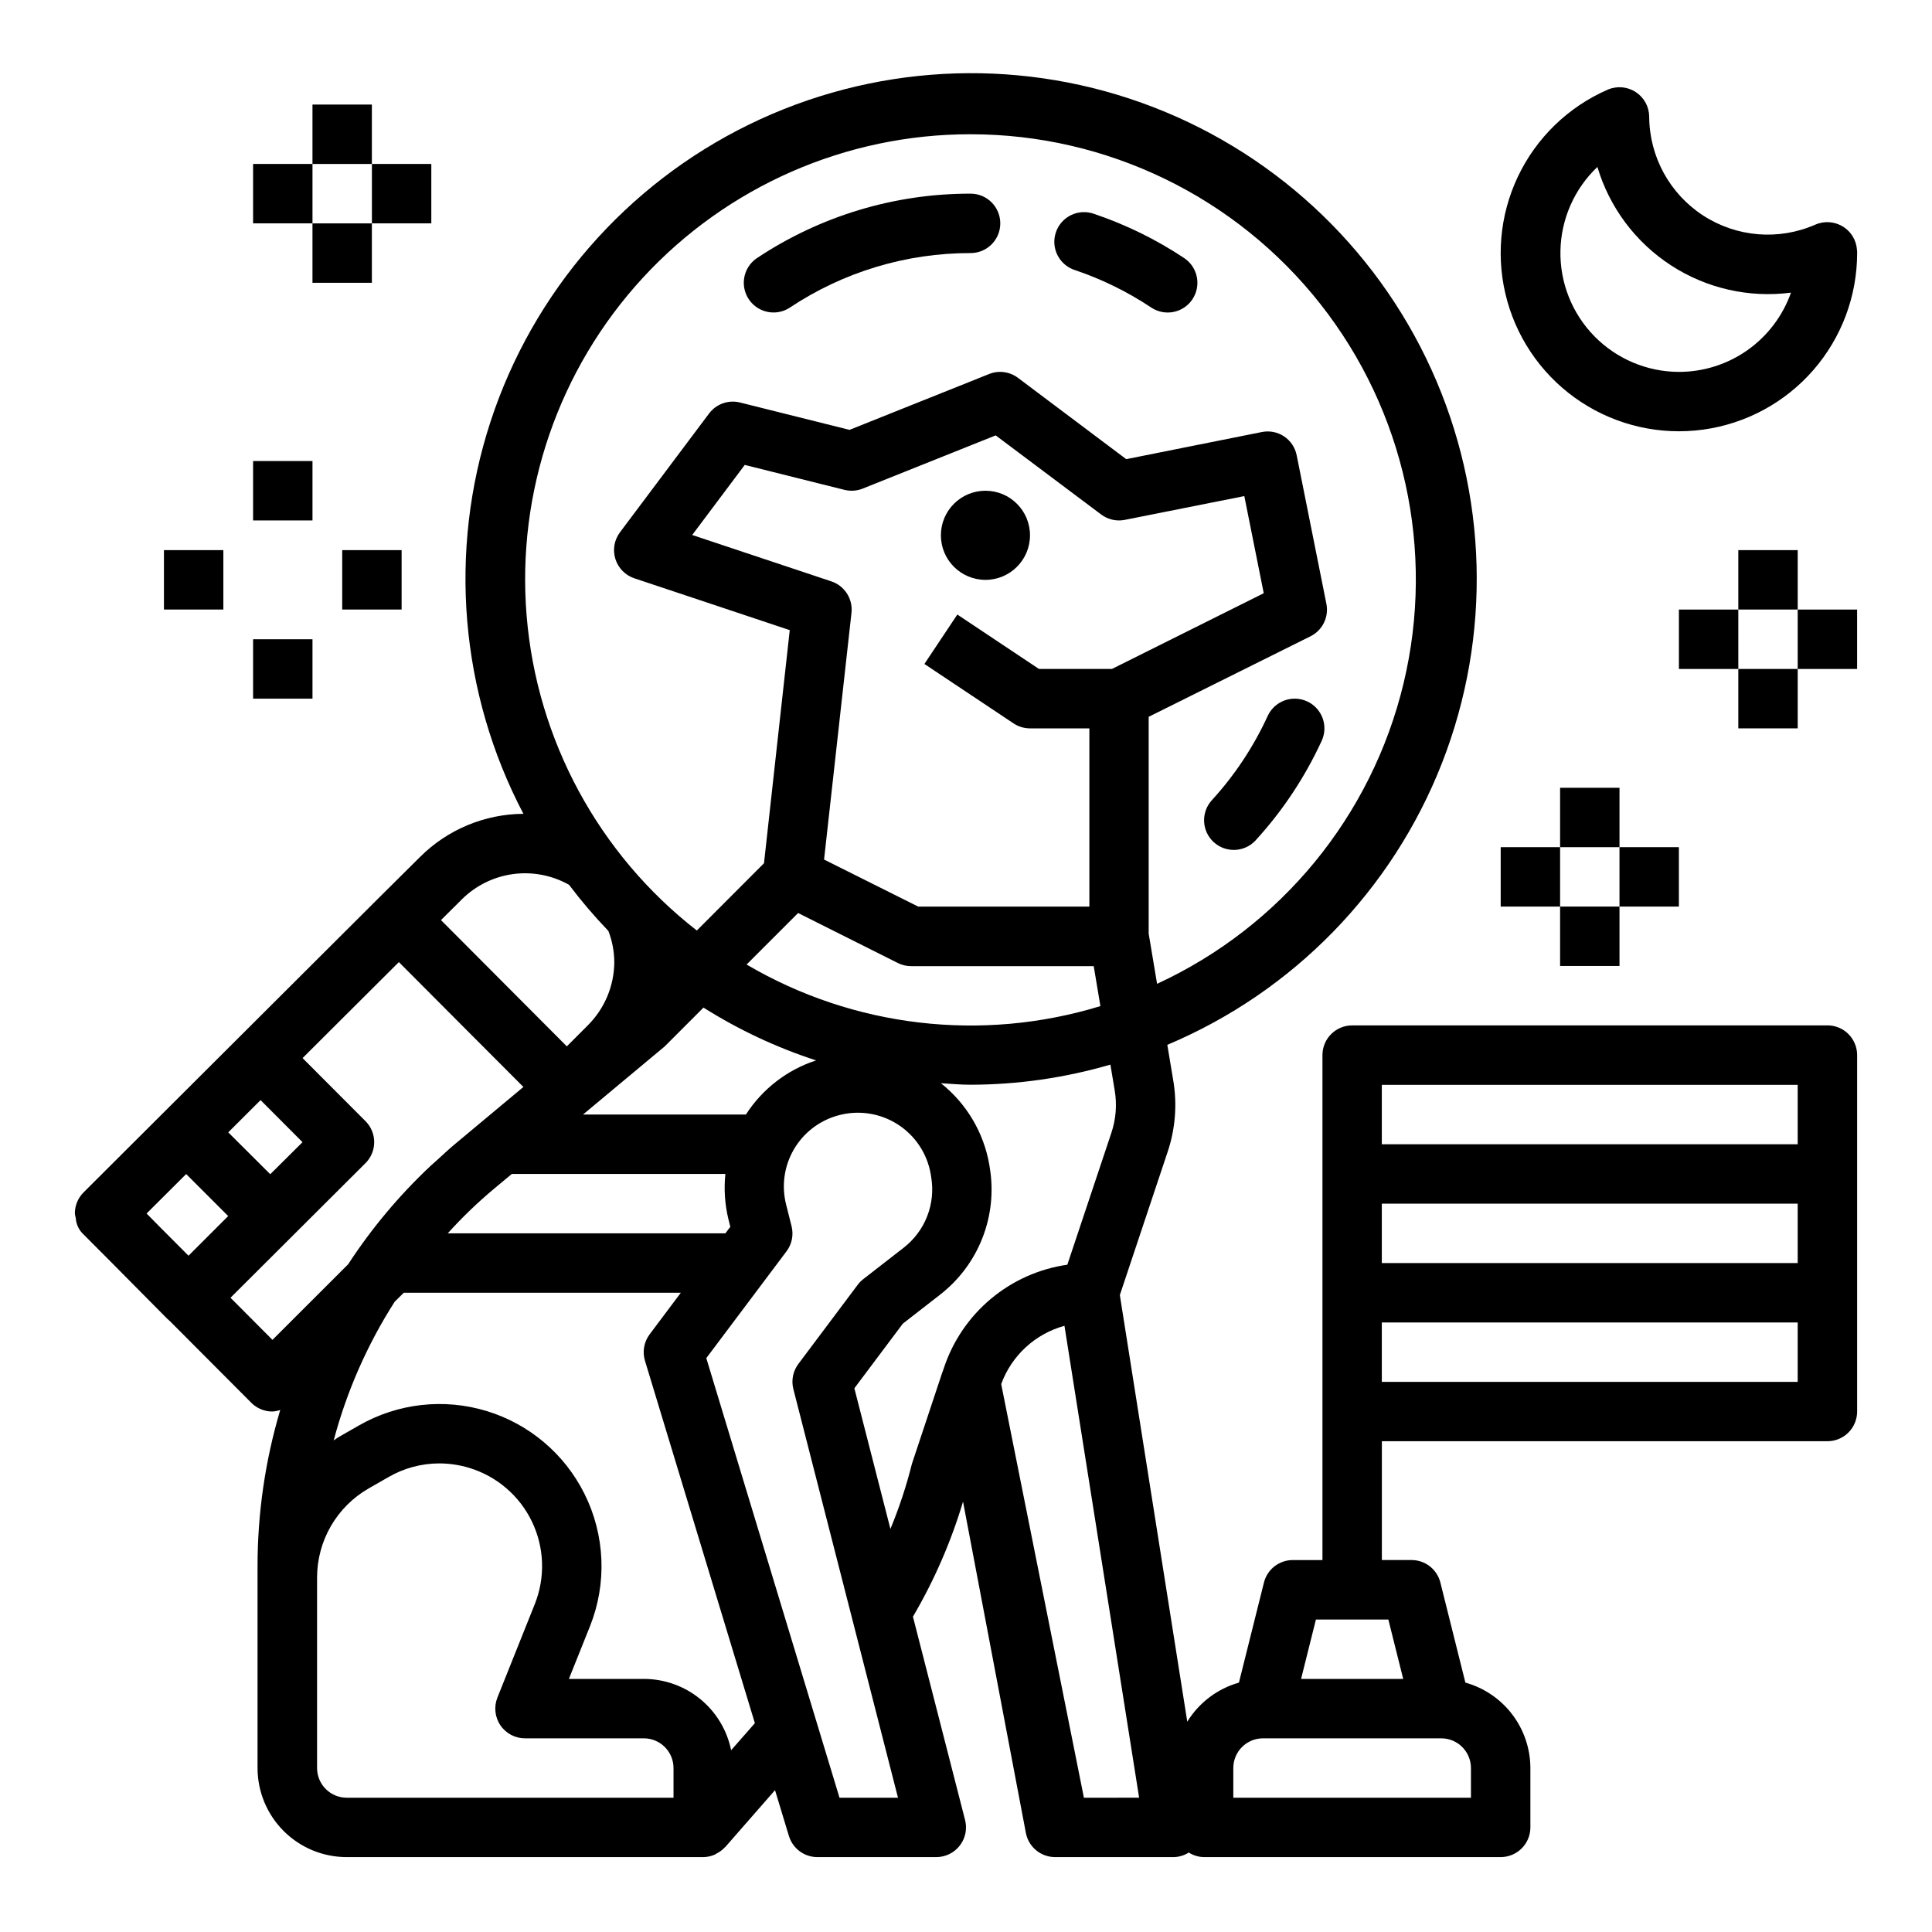
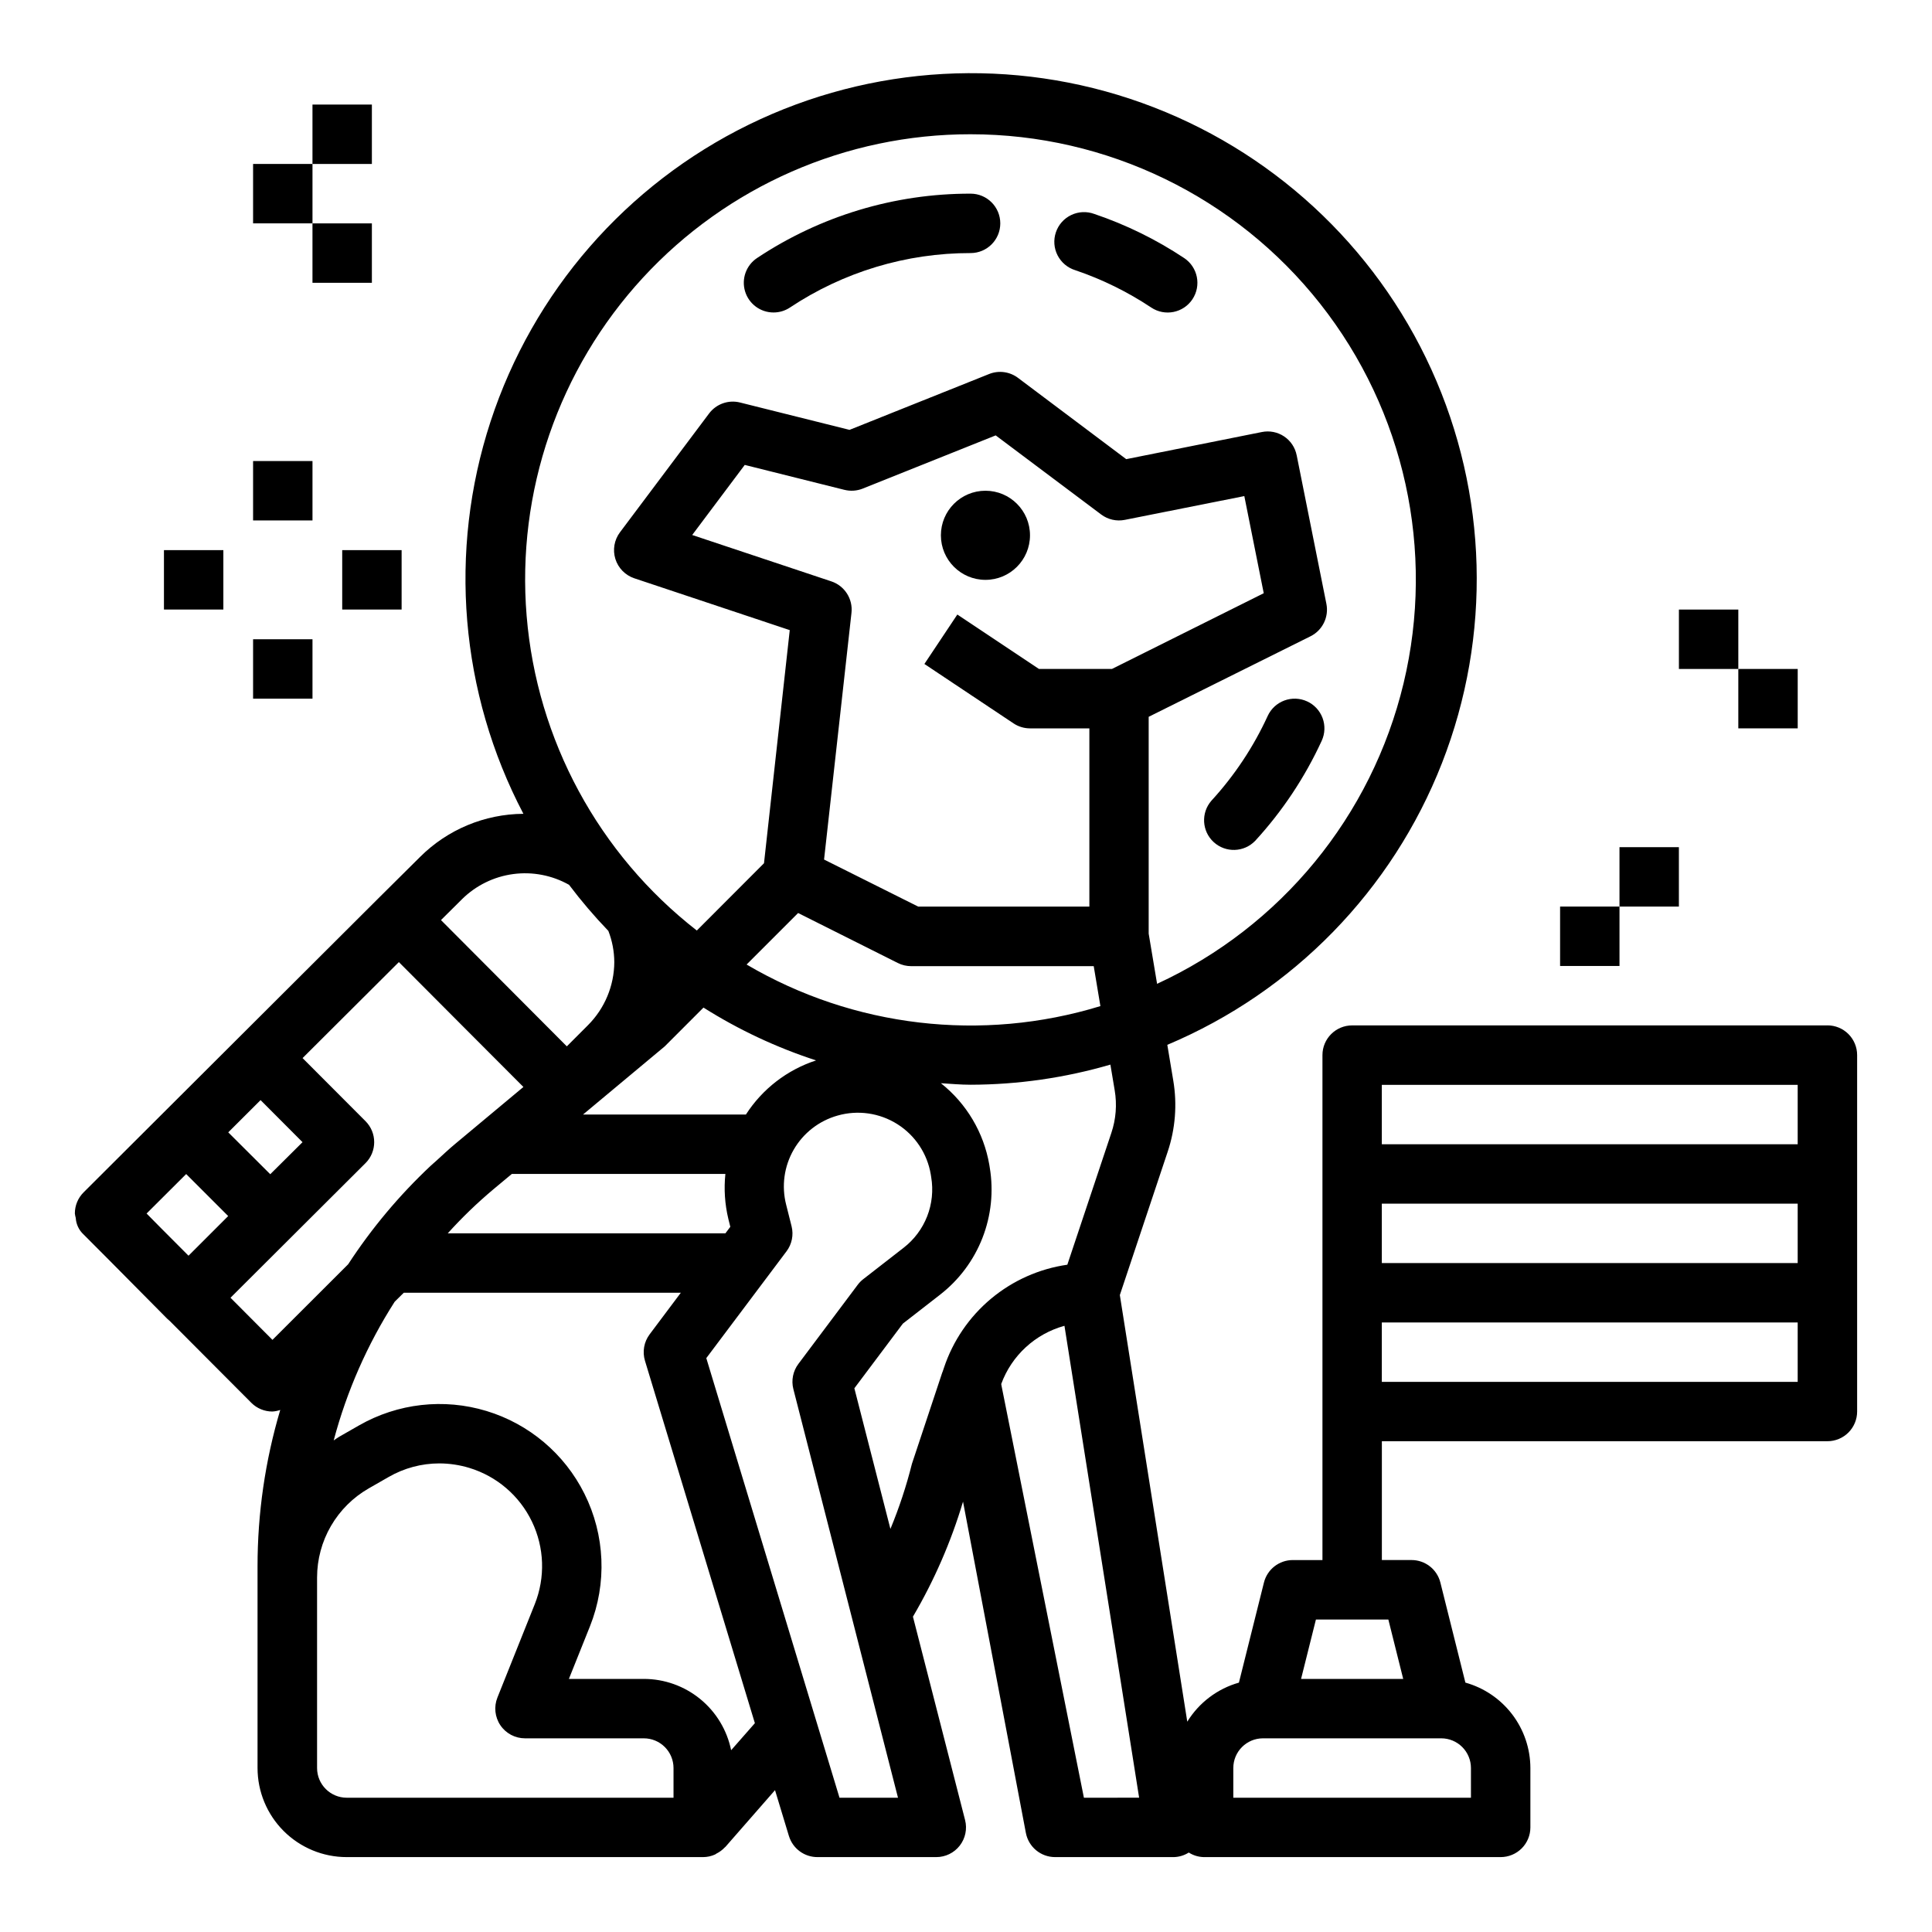
<svg xmlns="http://www.w3.org/2000/svg" fill="#000000" width="800px" height="800px" version="1.1" viewBox="144 144 512 512">
  <g>
    <path d="m416.96 285.86c0 6.519-5.285 11.809-11.805 11.809-6.523 0-11.809-5.289-11.809-11.809 0-6.523 5.285-11.809 11.809-11.809 6.519 0 11.805 5.285 11.805 11.809" />
    <path d="m490.39 329.87c-1.898-0.871-4.066-0.953-6.023-0.227-1.957 0.727-3.547 2.199-4.418 4.098-3.769 8.215-8.797 15.785-14.906 22.445-2.816 3.219-2.551 8.098 0.602 10.984 3.156 2.891 8.039 2.734 11-0.352 7.219-7.867 13.164-16.812 17.625-26.512 0.871-1.898 0.949-4.066 0.223-6.023-0.727-1.957-2.203-3.547-4.102-4.414z" />
    <path d="m428.97 215.61c7.109 2.406 13.871 5.734 20.121 9.895 3.621 2.406 8.508 1.426 10.918-2.195 2.406-3.625 1.426-8.512-2.195-10.922-7.394-4.914-15.398-8.844-23.809-11.688-1.992-0.738-4.199-0.637-6.117 0.281-1.922 0.914-3.387 2.566-4.066 4.582-0.684 2.016-0.52 4.219 0.449 6.109 0.973 1.895 2.664 3.312 4.699 3.938z" />
    <path d="m349 226.81c1.547 0.004 3.059-0.457 4.344-1.312 14.18-9.434 30.84-14.457 47.871-14.43 4.348 0 7.871-3.523 7.871-7.871 0-4.348-3.523-7.875-7.871-7.875-20.133-0.031-39.824 5.906-56.586 17.059-2.891 1.922-4.184 5.516-3.176 8.84 1.004 3.324 4.074 5.598 7.547 5.59z" />
-     <path d="m632.57 204.15c-2.223-1.445-5.023-1.684-7.457-0.633-9.684 4.262-20.863 3.363-29.742-2.394-8.875-5.758-14.258-15.598-14.316-26.18-0.016-2.648-1.359-5.109-3.578-6.555s-5.016-1.676-7.441-0.617c-10.457 4.562-18.906 12.758-23.793 23.066-4.883 10.309-5.871 22.035-2.781 33.016 3.09 10.98 10.051 20.473 19.594 26.723 9.543 6.25 21.027 8.832 32.328 7.273 11.297-1.559 21.652-7.152 29.148-15.754 7.496-8.598 11.625-19.621 11.629-31.027 0-0.27 0-0.637-0.055-0.953-0.191-2.43-1.496-4.633-3.535-5.965zm-43.645 38.406c-8.434-0.023-16.504-3.43-22.406-9.457-5.902-6.023-9.141-14.164-8.988-22.598s3.68-16.453 9.797-22.262c3.199 10.738 10.121 19.992 19.52 26.094 9.398 6.106 20.664 8.664 31.781 7.219-2.172 6.144-6.191 11.465-11.512 15.227-5.32 3.762-11.676 5.777-18.191 5.777z" />
-     <path d="m604.67 289.79h15.742v15.742h-15.742z" />
+     <path d="m604.67 289.79h15.742h-15.742z" />
    <path d="m588.93 305.54h15.742v15.742h-15.742z" />
-     <path d="m620.41 305.54h15.742v15.742h-15.742z" />
    <path d="m604.67 321.28h15.742v15.742h-15.742z" />
-     <path d="m557.44 352.77h15.742v15.742h-15.742z" />
-     <path d="m541.7 368.51h15.742v15.742h-15.742z" />
    <path d="m573.18 368.51h15.742v15.742h-15.742z" />
    <path d="m557.44 384.25h15.742v15.742h-15.742z" />
    <path d="m226.81 171.71h15.742v15.742h-15.742z" />
    <path d="m211.07 187.45h15.742v15.742h-15.742z" />
-     <path d="m242.56 187.45h15.742v15.742h-15.742z" />
    <path d="m226.81 203.2h15.742v15.742h-15.742z" />
    <path d="m211.07 266.18h15.742v15.742h-15.742z" />
    <path d="m187.45 289.79h15.742v15.742h-15.742z" />
    <path d="m234.69 289.79h15.742v15.742h-15.742z" />
    <path d="m211.07 313.41h15.742v15.742h-15.742z" />
    <path d="m628.29 415.74h-125.95c-4.348 0-7.875 3.523-7.875 7.871v133.82h-7.871c-3.613 0.004-6.762 2.461-7.637 5.969l-6.629 26.512h0.004c-5.703 1.613-10.586 5.309-13.691 10.352l-17.871-113.06 12.66-37.926c2.055-6.094 2.566-12.602 1.496-18.941l-1.574-9.445c33.359-14.043 59.617-40.988 72.801-74.699 13.18-33.711 12.164-71.316-2.82-104.27-14.98-32.949-42.656-58.438-76.727-70.66-34.07-12.223-71.633-10.141-104.15 5.766-32.512 15.91-57.203 44.297-68.457 78.699-11.254 34.398-8.113 71.891 8.711 103.94-10.277 0.066-20.113 4.172-27.387 11.43l-11.18 11.098-77.988 77.793c-1.484 1.477-2.316 3.484-2.316 5.582 0.051 0.406 0.129 0.809 0.238 1.203 0.102 1.664 0.84 3.227 2.062 4.359l7.367 7.391 14.816 14.957c0.219 0.211 0.449 0.418 0.684 0.605l21.609 21.68v0.004c1.477 1.469 3.473 2.297 5.559 2.297 0.715-0.039 1.418-0.18 2.094-0.418-3.992 13.449-6.019 27.402-6.016 41.434v53.449c0 6.262 2.488 12.27 6.918 16.699 4.43 4.43 10.434 6.918 16.699 6.918h94.465c1.102-0.004 2.188-0.242 3.188-0.703 0.109-0.047 0.188-0.141 0.293-0.195h-0.004c0.859-0.422 1.633-0.996 2.285-1.691 0-0.039 0.094-0.055 0.133-0.102l13.16-15.051 3.684 12.156 0.004-0.004c1.008 3.332 4.086 5.602 7.562 5.59h31.488c2.434 0 4.731-1.125 6.223-3.047 1.488-1.918 2.012-4.422 1.406-6.777l-13.816-53.891v-0.004c5.633-9.59 10.09-19.82 13.273-30.48l16.656 87.797c0.711 3.719 3.961 6.406 7.746 6.402h31.488c1.398-0.039 2.758-0.457 3.938-1.207 1.18 0.754 2.539 1.168 3.938 1.207h78.719c2.086 0 4.09-0.832 5.566-2.305 1.477-1.477 2.305-3.481 2.305-5.566v-15.746c-0.016-5.133-1.707-10.117-4.816-14.203-3.109-4.082-7.465-7.039-12.406-8.422l-6.629-26.512c-0.875-3.508-4.023-5.965-7.637-5.969h-7.871v-31.488h118.08c2.086 0 4.09-0.828 5.566-2.305 1.473-1.477 2.305-3.477 2.305-5.566v-94.465c0-2.086-0.832-4.09-2.305-5.566-1.477-1.477-3.481-2.305-5.566-2.305zm-227.08-236.16c36.141-0.004 70.285 16.555 92.664 44.934 22.375 28.379 30.516 65.445 22.082 100.59-8.43 35.141-32.5 64.48-65.316 79.617l-2.227-13.297v-57.465l42.898-21.344c3.176-1.586 4.894-5.106 4.199-8.586l-7.871-39.359h-0.004c-0.398-2.055-1.602-3.863-3.344-5.023-1.738-1.16-3.871-1.574-5.922-1.148l-35.906 7.18-28.691-21.547c-2.195-1.648-5.094-2.035-7.644-1.016l-37 14.801-29.016-7.25h0.004c-3.074-0.77-6.305 0.379-8.203 2.91l-23.617 31.488c-1.516 2.023-1.969 4.652-1.215 7.066 0.754 2.414 2.621 4.316 5.016 5.121l41.195 13.738-6.824 61.777-17.805 17.832v-0.004c-26.031-20.262-42.383-50.496-45.098-83.367-2.715-32.875 8.465-65.379 30.816-89.637 22.355-24.254 53.844-38.039 86.828-38.012zm-64.188 287.45 0.52 2.086-1.309 1.734h-73.578c3.781-4.191 7.852-8.113 12.176-11.738l4.812-4.008h56.59c-0.418 3.992-0.148 8.027 0.789 11.926zm4.652-27.668h-43.164l21.641-18.051 10.281-10.289c9.328 5.883 19.348 10.586 29.836 13.996-7.664 2.5-14.23 7.566-18.594 14.344zm0.203-39.77 13.633-13.633 26.438 13.254c1.09 0.547 2.297 0.828 3.516 0.828h48.383l1.77 10.586h0.004c-31.422 9.633-65.441 5.633-93.773-11.02zm96.801-78.312h-19.34l-21.633-14.422-8.73 13.102 23.617 15.742c1.293 0.863 2.809 1.32 4.359 1.324h15.742v47.23h-45.363l-24.945-12.469 7.266-65.387c0.406-3.684-1.82-7.156-5.336-8.328l-36.875-12.293 13.926-18.57 26.418 6.606v-0.004c1.605 0.402 3.293 0.289 4.828-0.32l35.258-14.109 27.953 20.965c1.801 1.352 4.094 1.867 6.297 1.418l31.637-6.297 5.148 25.742zm-143.88 57.199c3.227 4.277 6.707 8.355 10.422 12.219 1.027 2.641 1.559 5.445 1.574 8.281-0.035 6.269-2.547 12.277-6.981 16.711l-5.598 5.606-16.758-16.816-16.594-16.648 5.606-5.566h-0.004c3.672-3.617 8.422-5.945 13.535-6.629 5.109-0.68 10.305 0.316 14.797 2.844zm-100.84 98.297-7.219-7.242-3.891-3.938 10.492-10.461 11.133 11.133zm21.664-21.594-11.133-11.098 8.566-8.543 11.117 11.148zm-10.535 32.734 35.77-35.668h0.004c3.07-3.074 3.07-8.059 0-11.133l-16.676-16.711 25.52-25.441 16.68 16.734 16.324 16.359-17.926 14.957c-1.828 1.504-3.543 3.148-5.289 4.723-0.449 0.418-0.922 0.789-1.371 1.219-8.301 7.793-15.641 16.551-21.859 26.09l-20.059 20.031zm30.812 132.5c-4.348 0-7.871-3.523-7.871-7.871v-50.5c0.004-4.793 1.273-9.5 3.68-13.648 2.406-4.144 5.863-7.582 10.023-9.965l5.25-3.008c4.09-2.359 8.727-3.602 13.445-3.606 2.691 0.008 5.363 0.406 7.938 1.188 7.289 2.211 13.316 7.379 16.613 14.246 3.301 6.863 3.57 14.797 0.742 21.871l-9.895 24.742c-0.973 2.426-0.68 5.176 0.781 7.344 1.465 2.168 3.91 3.465 6.523 3.465h31.488c2.09 0 4.09 0.828 5.566 2.305 1.477 1.477 2.309 3.481 2.309 5.566v7.871zm101.86-12.594c-1.09-5.336-3.988-10.129-8.203-13.57-4.219-3.445-9.496-5.324-14.941-5.324h-19.852l5.582-13.941c4.551-11.387 4.012-24.18-1.473-35.148-5.269-10.562-14.656-18.488-25.949-21.914-11.297-3.426-23.504-2.047-33.754 3.809l-5.258 3.008c-0.52 0.293-0.977 0.66-1.48 0.984 3.457-13.012 8.906-25.414 16.164-36.754l2.406-2.379h73.422l-8.266 11.02v0.004c-1.504 2.004-1.961 4.606-1.234 7.004l29.125 96.039zm28.719 12.594-35.301-116.5 21.254-28.301h0.004c1.422-1.895 1.918-4.328 1.344-6.629l-1.441-5.731c-1.262-4.938-0.543-10.172 2.004-14.582 2.547-4.414 6.719-7.656 11.625-9.035 5.359-1.531 11.121-0.707 15.836 2.269 4.715 2.973 7.938 7.82 8.859 13.32l0.117 0.746c0.586 3.481 0.215 7.059-1.066 10.348-1.285 3.289-3.434 6.168-6.223 8.332l-10.699 8.32c-0.555 0.43-1.051 0.93-1.473 1.488l-15.742 20.996c-1.43 1.91-1.918 4.363-1.324 6.676l27.727 108.29zm3.938-108.51 12.848-17.129 9.871-7.676h-0.004c5.031-3.902 8.91-9.098 11.227-15.027 2.316-5.93 2.988-12.375 1.938-18.656 0-0.117-0.125-0.789-0.125-0.789v0.004c-1.484-8.523-6.047-16.199-12.824-21.57 2.621 0.156 5.211 0.402 7.871 0.402 12.539-0.027 25.008-1.82 37.047-5.332l1.141 6.809c0.641 3.785 0.336 7.668-0.891 11.305l-11.66 34.914h0.004c-7.449 1.066-14.449 4.188-20.223 9.008-5.773 4.82-10.094 11.156-12.473 18.293l-0.371 1.094c0 0.047-0.055 0.086-0.07 0.141l-8.051 24.23c-1.473 5.883-3.379 11.652-5.699 17.254zm60.832 108.51-21.805-109.03-0.109-0.605c2.762-7.551 9.004-13.297 16.758-15.43l19.789 125.06zm102.57 0h-62.977v-7.871c0-4.348 3.523-7.871 7.871-7.871h47.23c2.09 0 4.09 0.828 5.566 2.305 1.477 1.477 2.309 3.481 2.309 5.566zm-21.891-47.23 3.938 15.742h-27.066l3.938-15.742zm108.48-125.95h-110.21v-15.742h110.21zm0 31.488h-110.21v-15.742h110.21zm-110.21 31.488v-15.746h110.21v15.742z" />
  </g>
</svg>